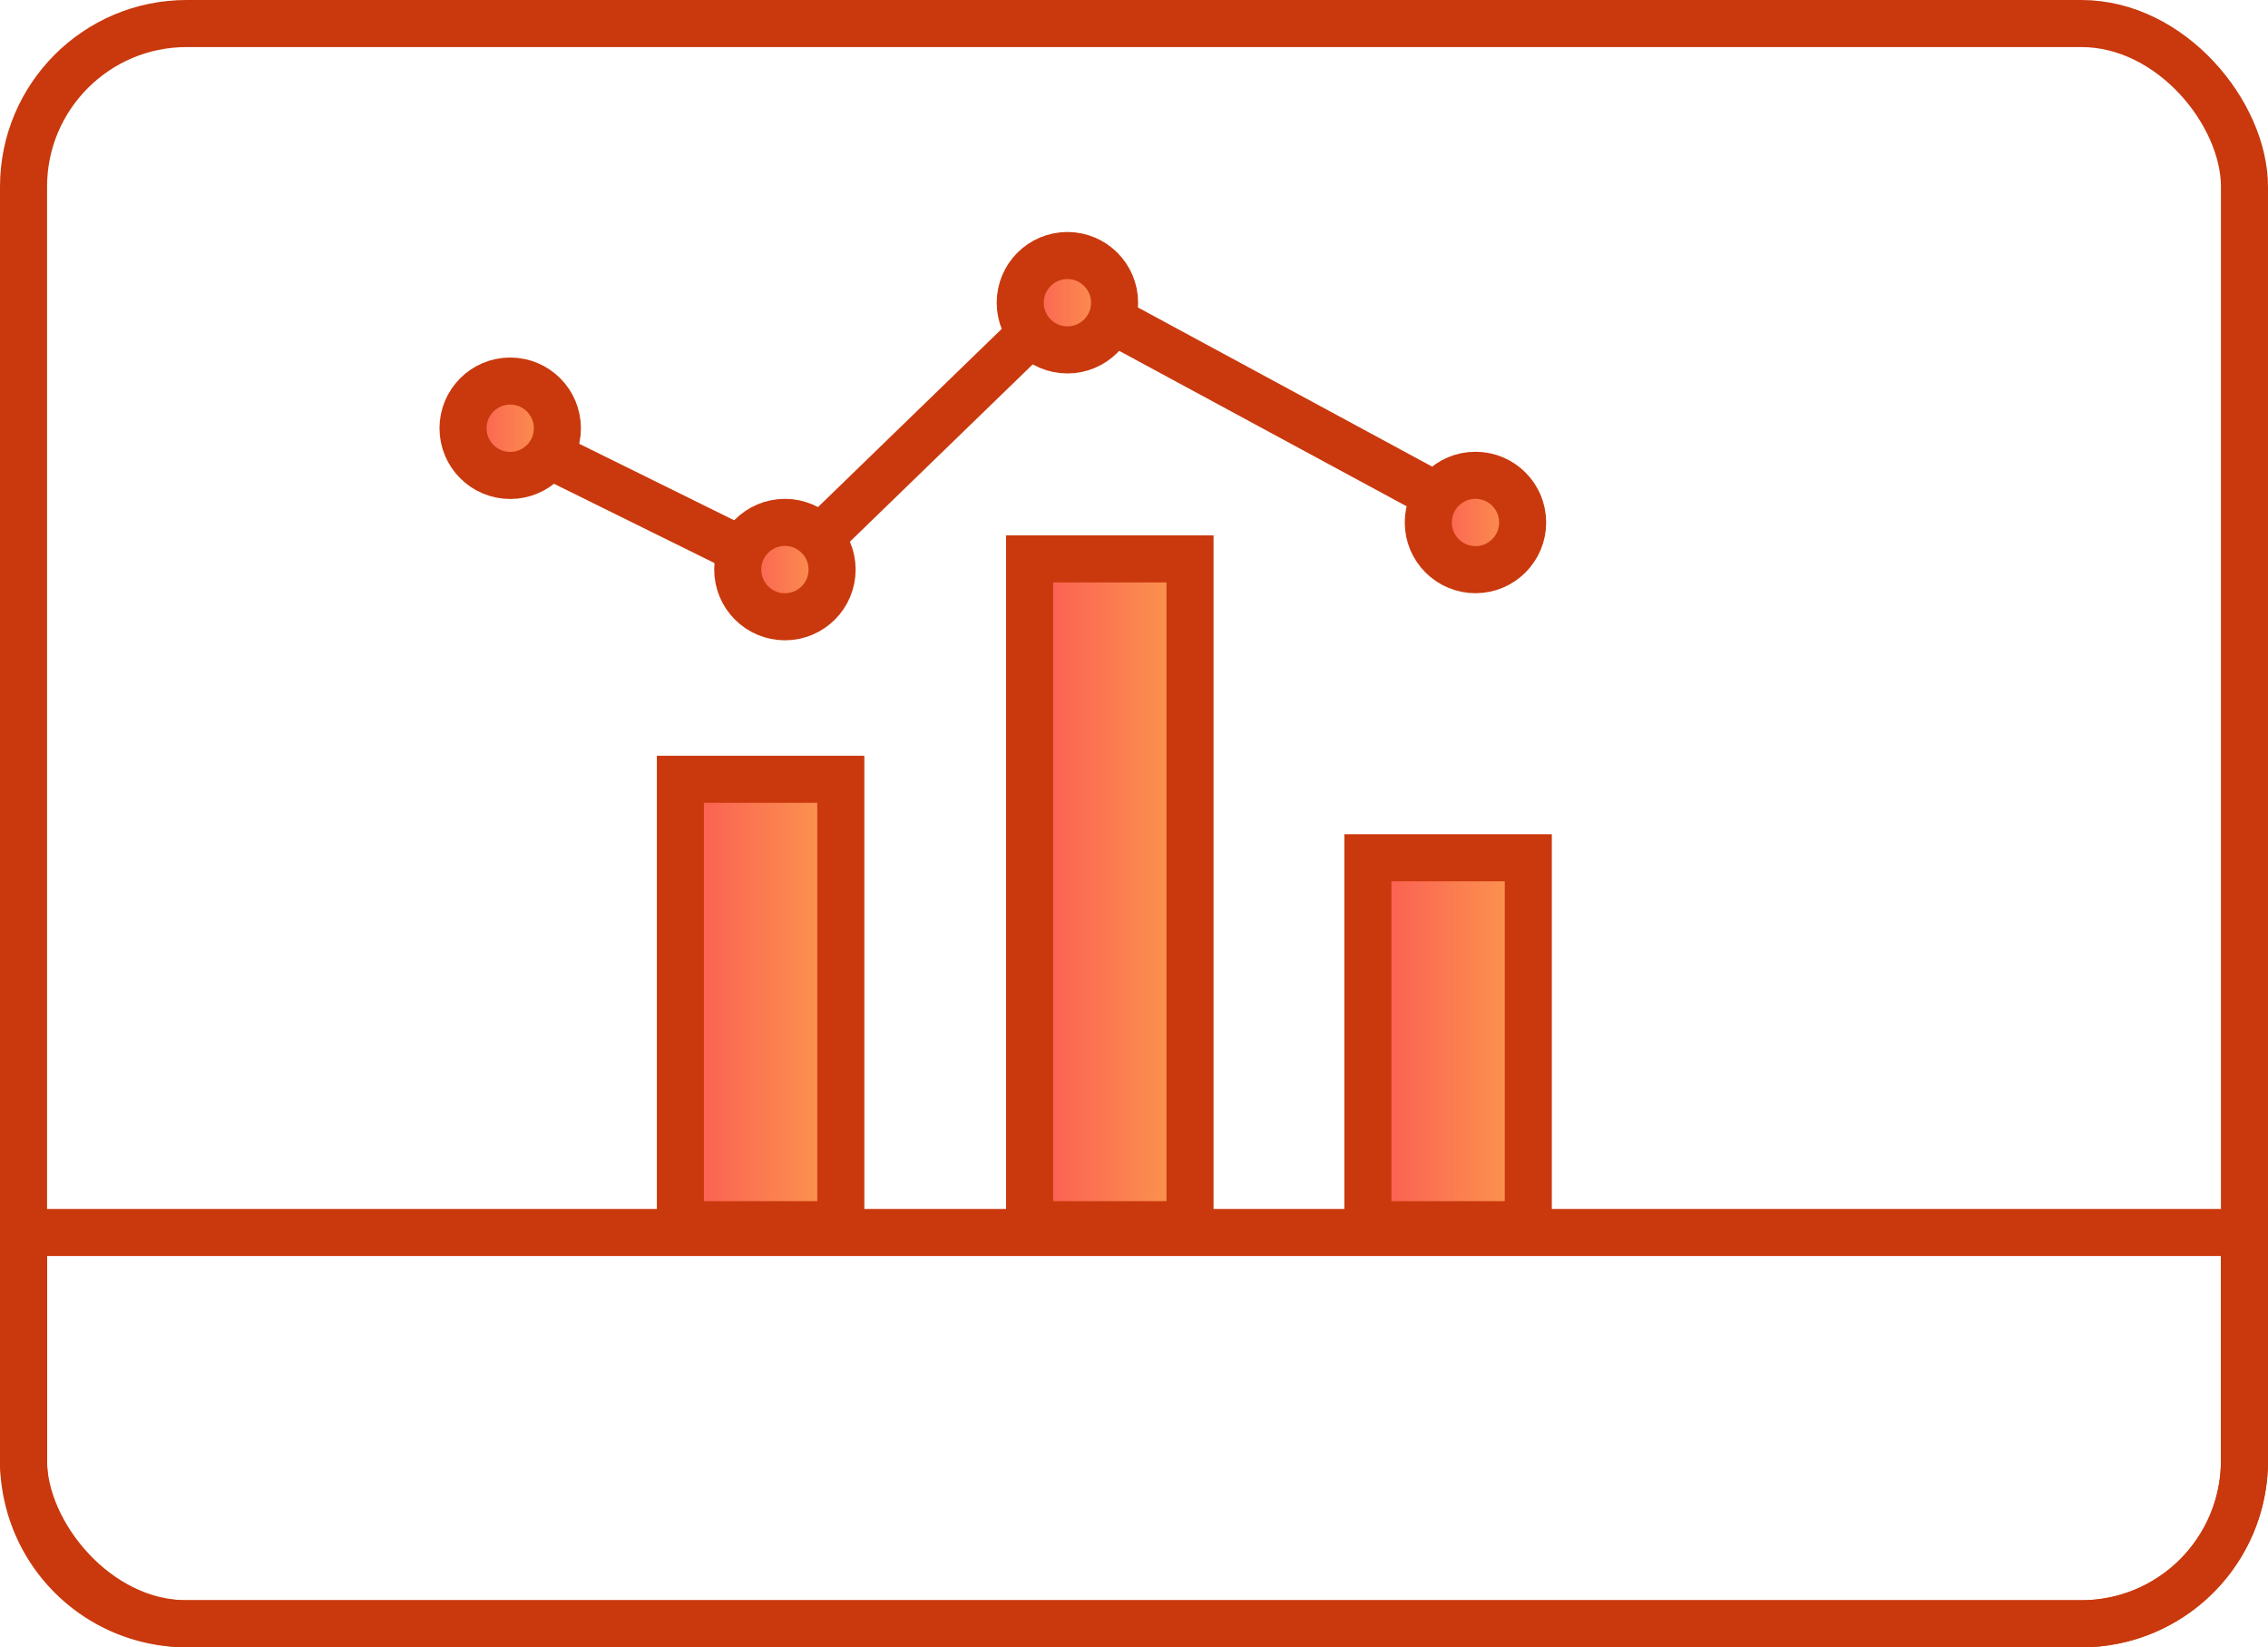
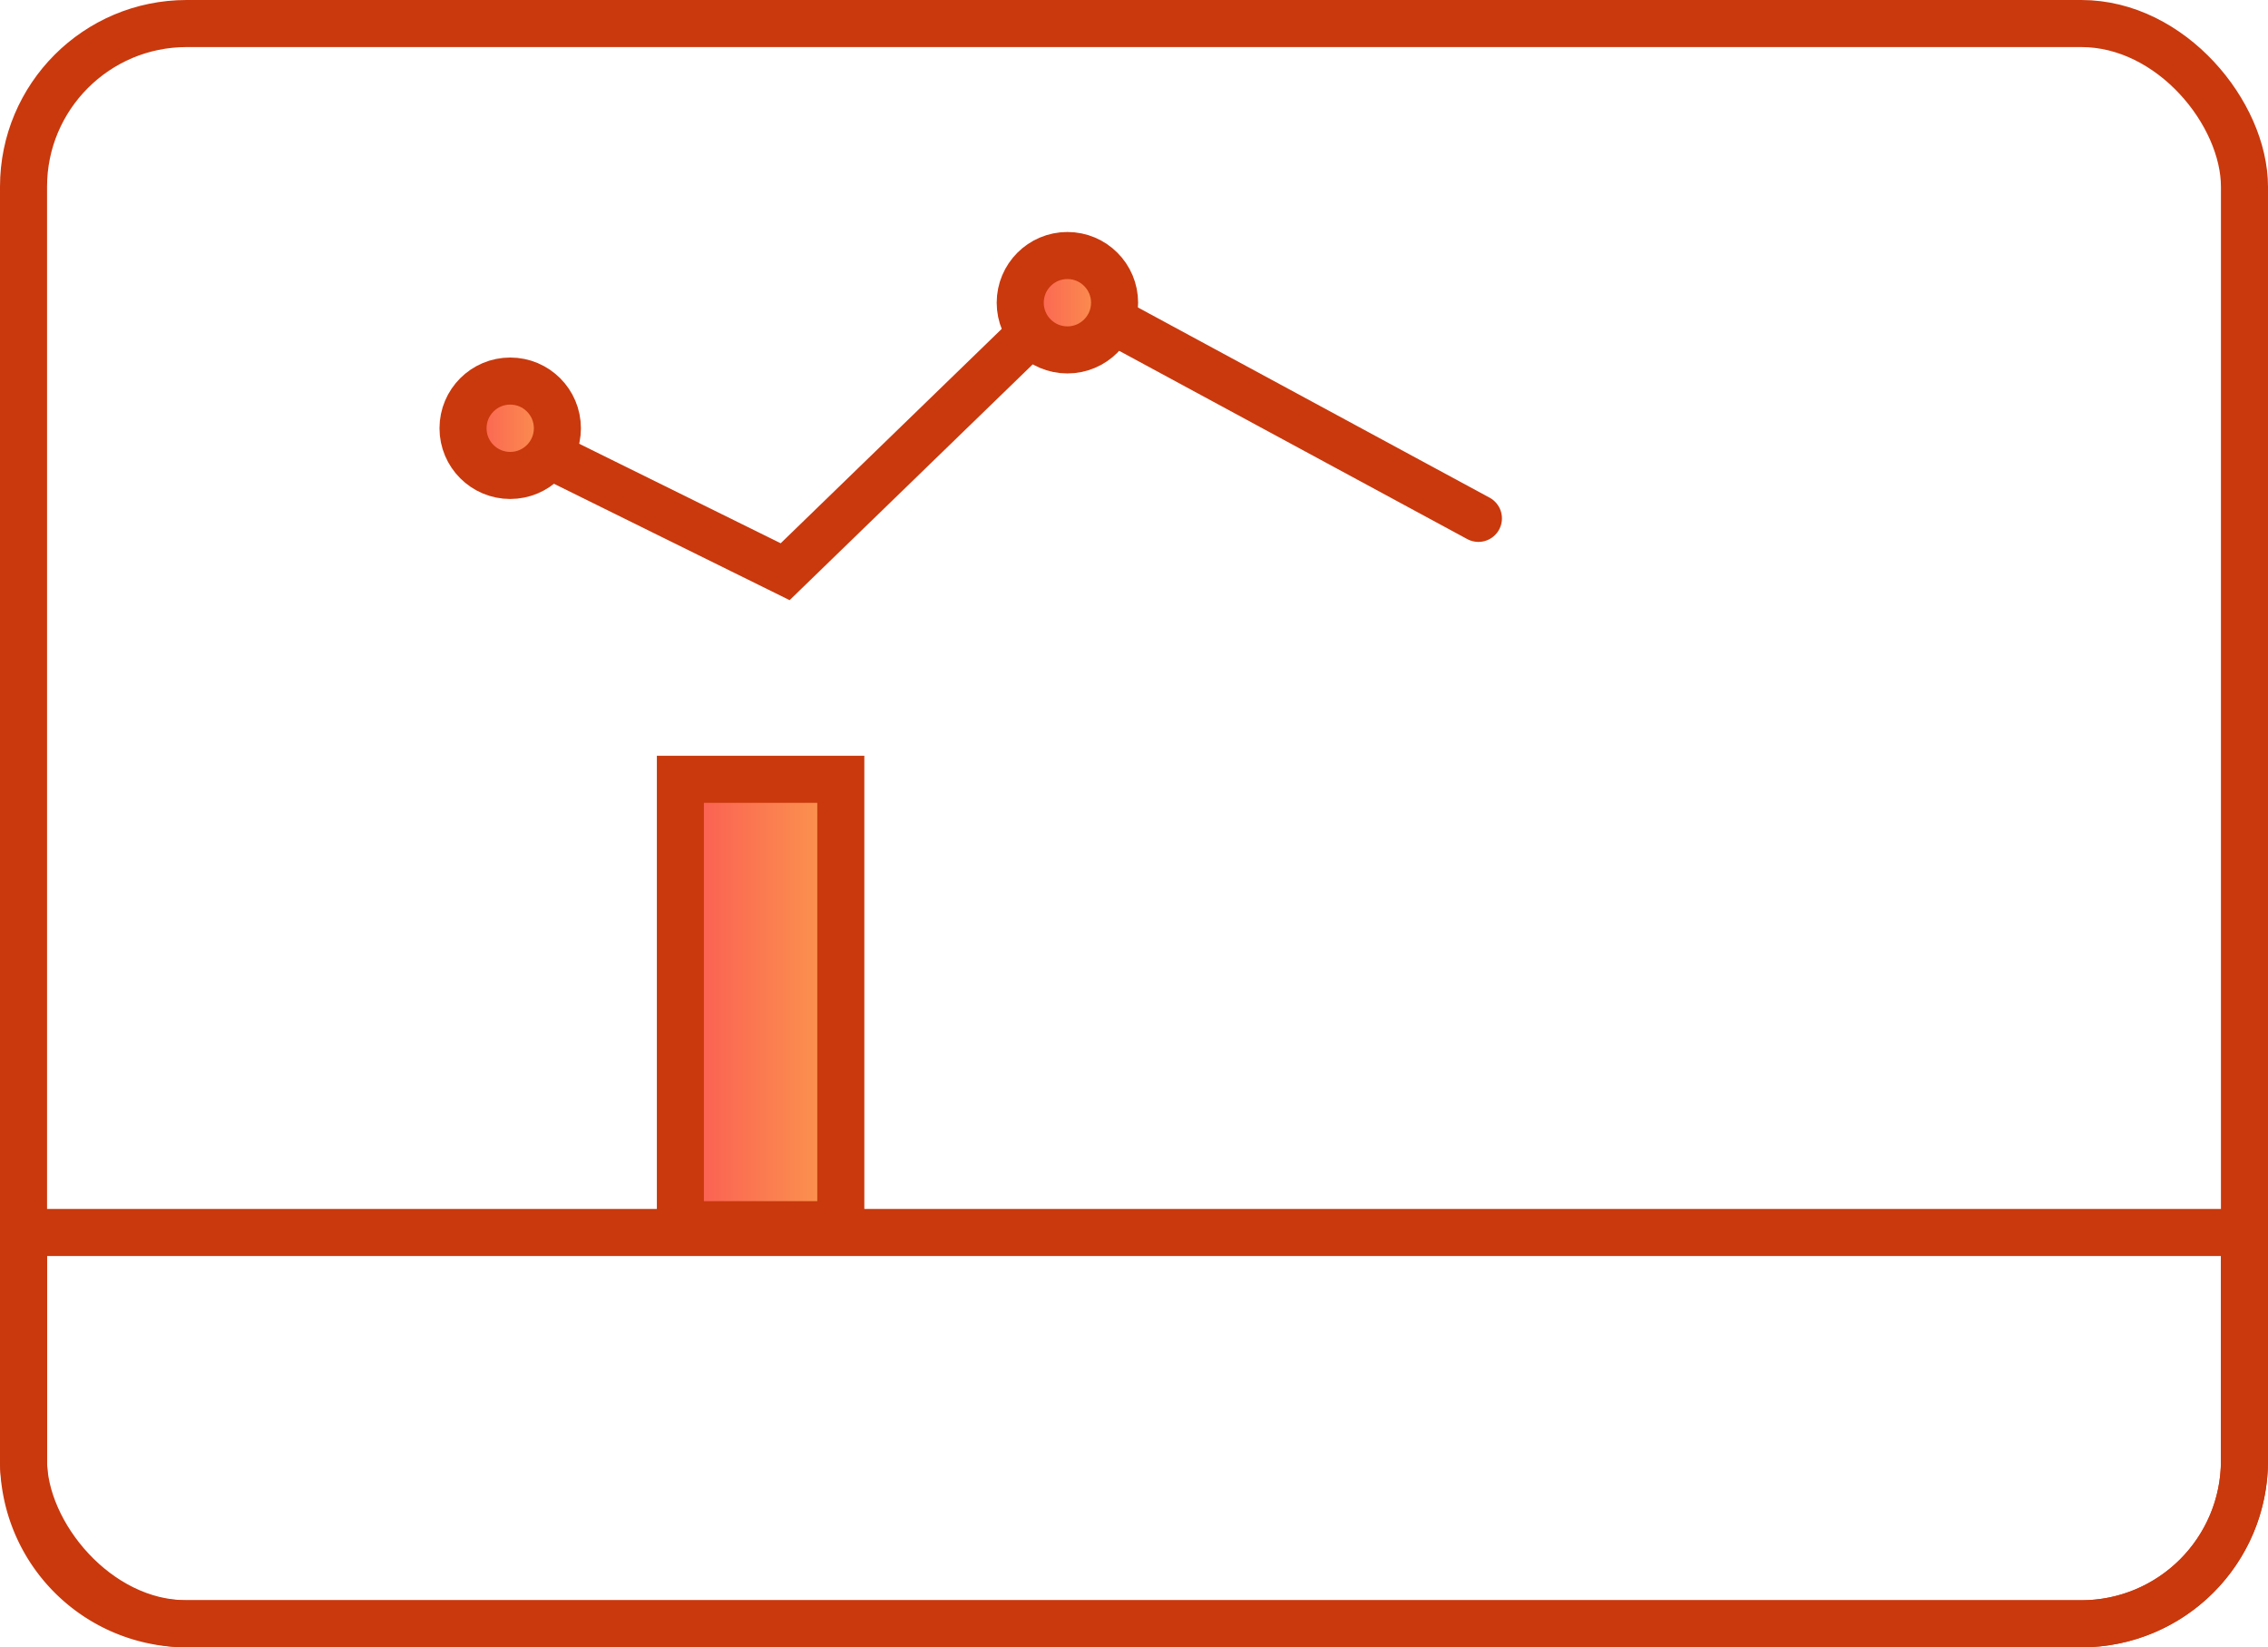
<svg xmlns="http://www.w3.org/2000/svg" xmlns:xlink="http://www.w3.org/1999/xlink" viewBox="0 0 1446 1050">
  <linearGradient id="a" gradientUnits="userSpaceOnUse" x1="650.46" x2="710.62" y1="192.95" y2="192.95">
    <stop offset="0" stop-color="#fb5954" />
    <stop offset="1" stop-color="#fb9a4d" />
  </linearGradient>
  <linearGradient id="b" x1="910.63" x2="970.8" xlink:href="#a" y1="333.03" y2="333.03" />
  <linearGradient id="c" x1="470.36" x2="530.52" xlink:href="#a" y1="363.05" y2="363.05" />
  <linearGradient id="d" x1="295.2" x2="355.37" xlink:href="#a" y1="272.97" y2="272.97" />
  <linearGradient id="e" x1="433.79" x2="536.06" xlink:href="#a" y1="638.67" y2="638.67" />
  <linearGradient id="f" x1="656.43" x2="758.71" xlink:href="#a" y1="568.43" y2="568.43" />
  <linearGradient id="g" x1="872.11" x2="974.39" xlink:href="#a" y1="663.67" y2="663.67" />
  <g stroke="#c9390d" stroke-miterlimit="10" stroke-width="30">
    <g fill="none" stroke-linecap="round">
      <rect height="1020" rx="104.02" width="1416" x="15" y="15" />
      <path d="m15 785.59h1416a0 0 0 0 1 0 0v145.41a104 104 0 0 1 -104 104h-1208a104 104 0 0 1 -104-104v-145.41a0 0 0 0 1 0 0z" />
      <path d="m340.59 285.41 160 79 180.74-175.26 261.26 141.26" />
    </g>
    <circle cx="680.54" cy="192.95" fill="url(#a)" r="30.08" />
-     <circle cx="940.71" cy="333.03" fill="url(#b)" r="30.08" />
-     <circle cx="500.44" cy="363.05" fill="url(#c)" r="30.08" />
    <circle cx="325.29" cy="272.97" fill="url(#d)" r="30.08" />
    <path d="m433.79 496.72h102.28v283.9h-102.28z" fill="url(#e)" />
-     <path d="m656.43 356.24h102.28v424.38h-102.28z" fill="url(#f)" />
-     <path d="m872.11 546.73h102.28v233.9h-102.28z" fill="url(#g)" />
  </g>
</svg>